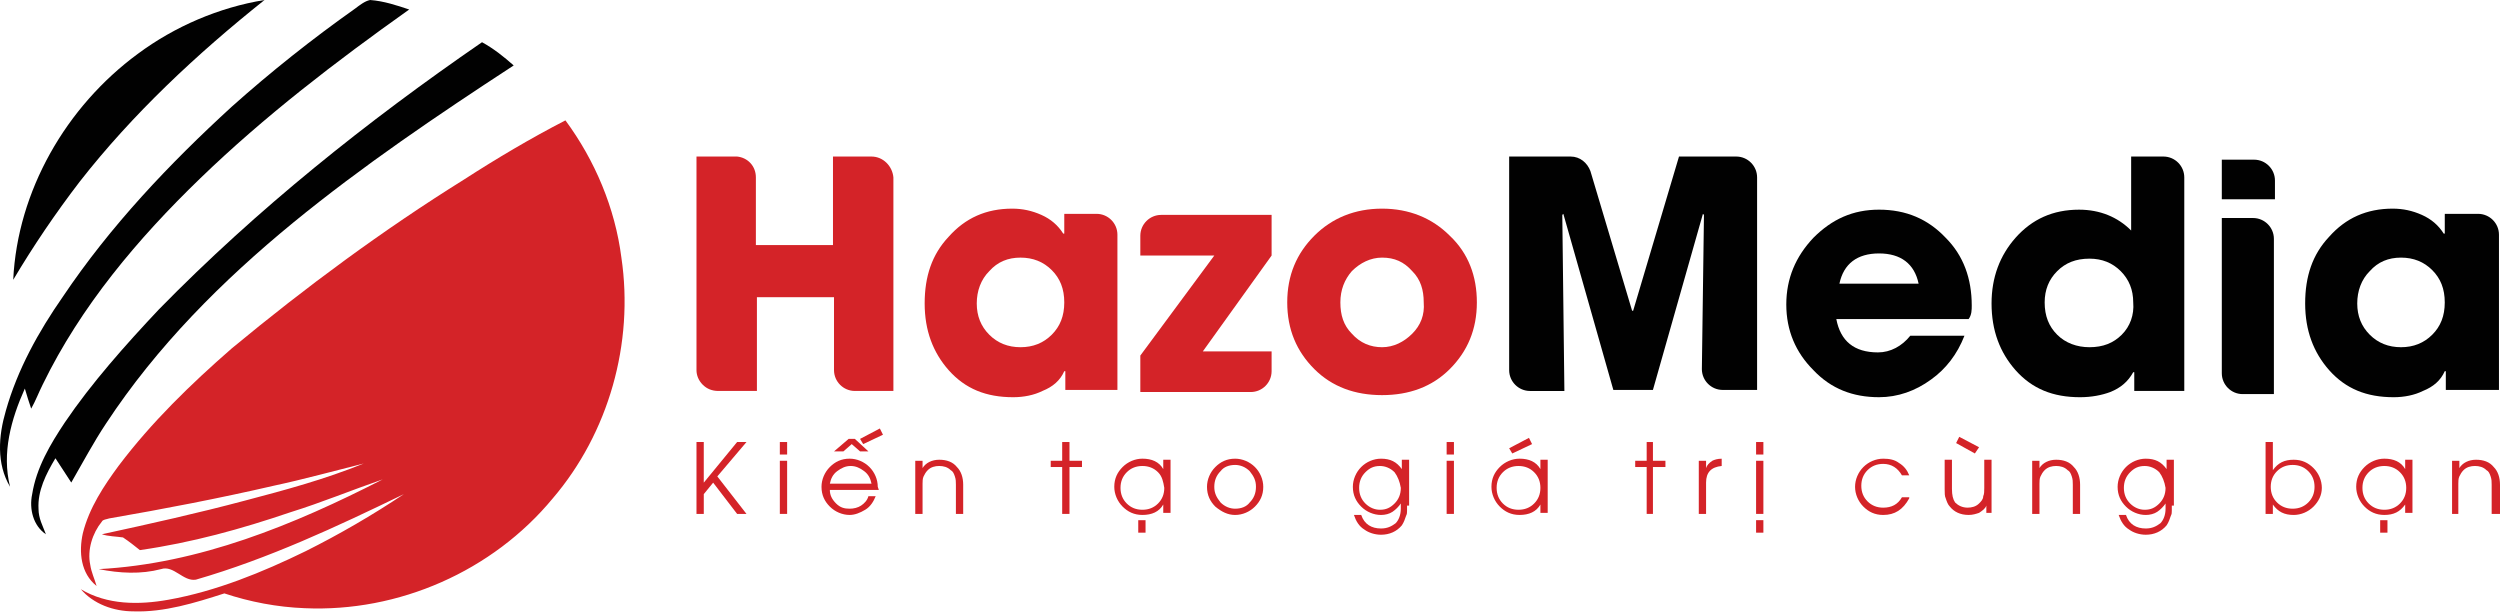
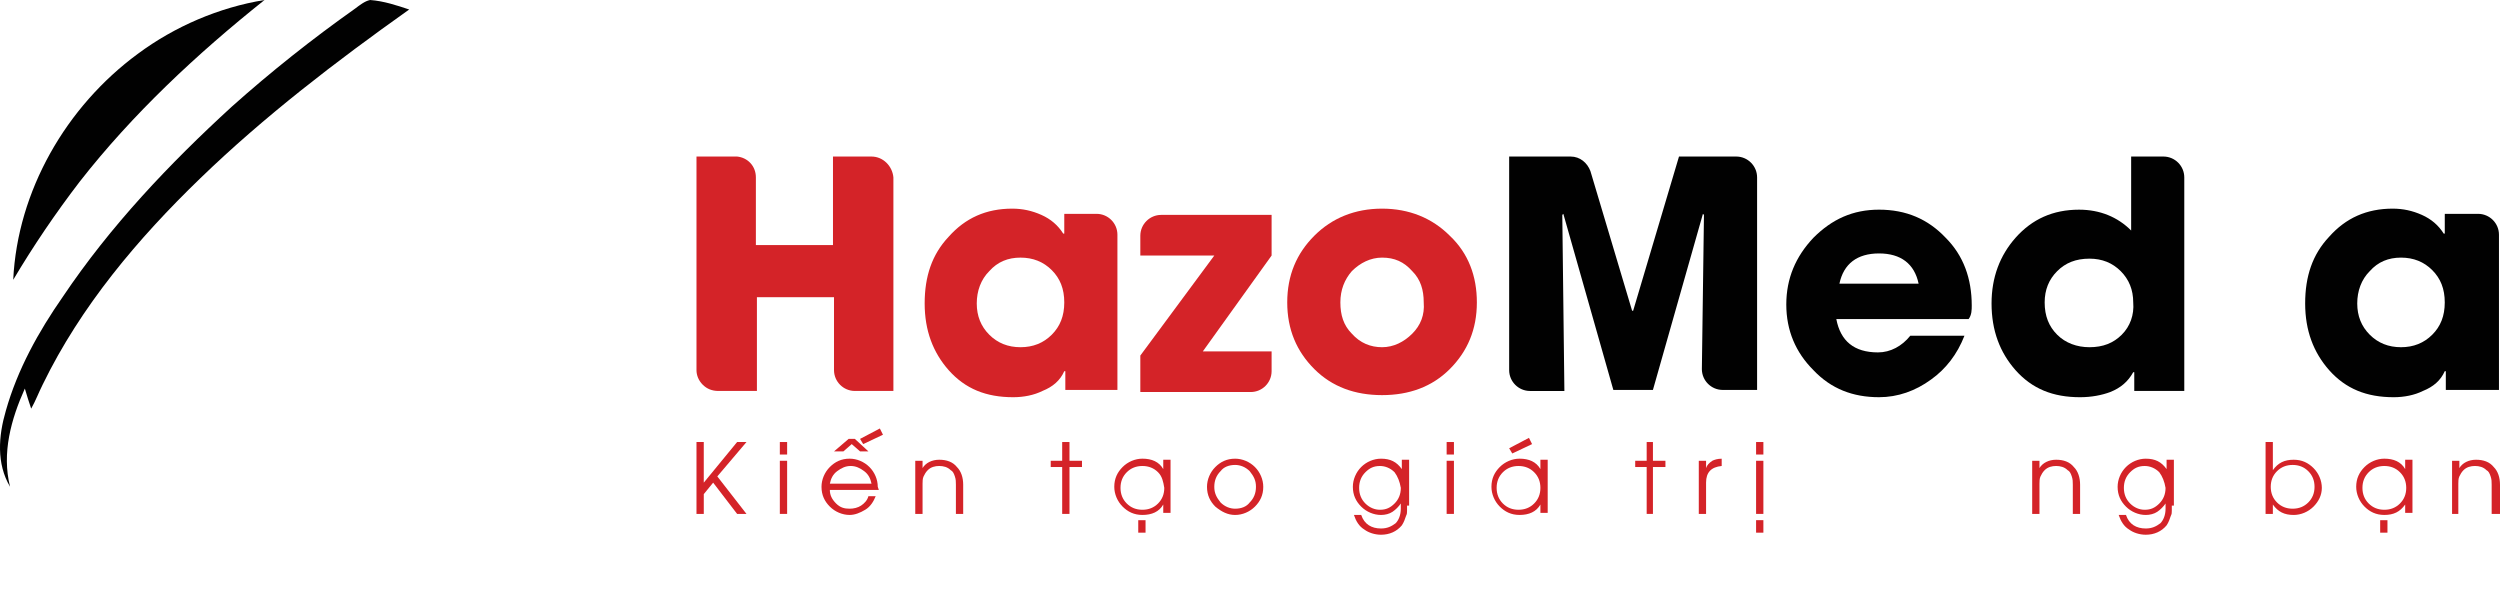
<svg xmlns="http://www.w3.org/2000/svg" width="1565" height="383" viewBox="0 0 1565 383" fill="none">
  <path d="M222.434 5.284C225.076 3.302 228.378 0.66 231.692 0C240.289 0.66 248.215 3.302 256.151 5.944C210.546 38.329 165.601 72.707 125.279 111.708C86.278 149.388 50.591 191.691 26.792 240.598C24.15 245.882 22.169 251.177 19.516 255.8C18.195 251.837 16.874 247.864 15.553 243.24C6.956 262.405 1.012 283.562 6.295 304.708C-2.302 290.167 -0.981 272.983 3.653 257.121C10.93 231.341 24.139 207.553 39.352 185.735C69.095 141.451 106.115 102.45 145.104 66.763C169.552 44.945 195.333 24.448 222.434 5.284Z" fill="#010101" />
  <path d="M86.268 33.706C109.406 16.523 137.168 4.623 165.59 0C123.287 33.706 82.966 71.386 49.92 113.689C34.718 133.514 20.837 154.011 8.277 175.157C10.919 119.633 41.323 66.763 86.268 33.706Z" fill="#010101" />
-   <path d="M99.487 193.661C160.955 130.872 229.699 76.009 301.745 26.43C309.021 30.392 315.626 35.687 321.57 40.971C273.983 72.035 227.046 103.76 183.422 139.458C139.137 175.817 98.155 216.799 66.43 265.047C58.494 276.946 51.889 289.506 44.613 302.066C41.31 296.782 38.008 292.148 34.695 286.864C28.75 296.782 23.456 307.35 24.116 318.589C24.116 324.533 26.758 329.167 28.739 334.451C20.803 329.167 18.161 318.589 20.142 309.331C22.784 292.809 31.381 278.267 40.628 264.386C57.184 239.938 78.341 216.139 99.487 193.661Z" fill="#010101" />
-   <path d="M290.516 112.368C311.001 99.148 332.158 86.588 353.965 75.349C372.469 100.469 385.029 130.212 388.992 161.276C396.928 214.818 381.055 271.002 346.028 311.984C308.348 357.59 249.522 383.37 190.696 380.728C173.513 380.068 156.33 376.766 140.456 371.471C121.952 377.415 102.776 383.37 83.612 382.71C71.052 382.71 58.492 378.086 50.566 368.829C67.089 378.747 86.925 378.747 105.429 375.433C135.173 370.15 164.255 358.25 191.357 345.03C212.514 334.451 232.999 322.552 252.824 309.331C210.521 329.817 168.218 349.653 122.613 362.873C114.676 364.194 108.732 353.616 100.795 356.269C88.235 359.571 75.015 358.911 61.794 356.269C124.583 352.967 184.08 328.507 239.604 300.085C220.439 306.689 201.264 314.626 182.099 320.57C151.035 331.149 119.971 339.735 87.575 344.369C84.272 341.727 80.97 339.086 76.996 336.433C72.373 335.772 67.738 335.772 63.776 334.451C94.179 327.847 123.922 321.231 153.666 313.294C178.786 306.689 203.245 300.074 227.693 290.155C209.189 294.779 190.013 300.074 171.509 304.036C137.143 311.973 102.765 318.578 68.399 324.522C66.418 325.182 64.436 325.182 63.776 326.503C57.831 333.78 54.518 344.347 56.499 353.605C57.16 358.228 59.141 362.202 60.462 366.825C50.544 358.888 49.223 345.679 51.865 333.78C55.828 317.917 65.085 304.036 74.343 291.476C94.829 264.375 119.288 240.576 145.068 218.109C191.368 179.78 239.615 144.093 290.516 112.368Z" fill="#D42328" />
  <path d="M461.434 321.706L446.437 302.141L440.568 309.318V321.714H436V276.707H440.56V302.141L461.434 276.707H467.302L449.038 298.231L467.302 321.714H461.434V321.706Z" fill="#D42328" />
  <path d="M488.176 276.707H492.744V284.535H488.176V276.707V276.707ZM488.176 288.444H492.744V321.706H488.176V288.444V288.444Z" fill="#D42328" />
  <path d="M550.141 306.709H519.489C519.489 309.969 520.798 312.578 523.398 315.187C526.008 317.796 528.617 318.446 531.876 318.446C534.485 318.446 537.095 317.796 539.054 316.487C541.004 315.187 542.963 313.228 543.613 310.619H548.182C546.873 313.878 544.922 317.138 541.654 319.097C538.395 321.056 535.136 322.356 531.868 322.356C527.308 322.356 522.74 320.397 519.48 317.138C516.221 313.878 514.262 309.96 514.262 304.742C514.262 300.173 516.221 295.614 519.48 292.346C522.74 289.086 526.658 287.127 531.868 287.127C536.436 287.127 540.996 289.086 544.264 292.346C547.523 295.605 549.482 300.173 549.482 304.742L550.141 306.709ZM545.572 302.791C544.922 299.532 543.613 296.922 541.004 294.963C538.395 293.004 535.786 291.704 532.526 291.704C529.267 291.704 526.658 293.013 524.048 294.963C521.439 296.922 520.139 299.532 519.489 302.791H545.572ZM538.403 282.576L533.185 278.008L527.967 282.576H522.098L531.235 274.748H535.144L543.622 282.576H538.403ZM540.354 278.008L538.395 274.748L550.782 268.229L552.741 272.139L540.354 278.008Z" fill="#D42328" />
  <path d="M598.395 321.706V303.441C598.395 301.482 598.395 300.182 597.745 298.223C597.095 296.264 596.436 294.963 595.136 294.313C593.177 292.354 590.568 291.704 587.958 291.704C585.349 291.704 582.74 292.354 580.781 294.313C579.472 295.614 578.822 296.922 578.172 298.223C577.521 299.523 577.521 301.482 577.521 302.791V321.706H572.953V288.445H577.521V293.013C579.472 289.753 583.39 287.794 587.95 287.794C592.518 287.794 596.436 289.095 599.037 292.363C601.646 294.972 602.955 298.882 602.955 303.45V321.714H598.395V321.706Z" fill="#D42328" />
  <path d="M669.496 292.354V321.706H664.928V292.354H657.75V288.444H664.928V276.707H669.496V288.444H677.323V292.354H669.496Z" fill="#D42328" />
  <path d="M728.2 321.706V315.837C725.59 320.405 721.022 322.356 715.153 322.356C709.935 322.356 706.025 320.397 702.758 317.137C699.498 313.878 697.539 309.31 697.539 304.741C697.539 299.523 699.498 295.613 702.758 292.345C706.017 289.086 710.585 287.127 715.153 287.127C721.022 287.127 725.59 289.086 728.2 293.646V287.777H732.759V321.038H728.2V321.706ZM724.932 295.622C722.322 293.013 719.063 291.712 715.145 291.712C711.227 291.712 707.967 293.013 705.358 295.622C702.749 298.231 701.44 301.491 701.44 305.409C701.44 309.318 702.749 312.586 705.358 315.195C707.967 317.805 711.227 319.114 715.145 319.114C719.063 319.114 722.322 317.805 724.932 315.195C727.541 312.586 728.841 309.327 728.841 305.409C728.2 301.491 727.541 298.231 724.932 295.622ZM712.544 325.624H717.113V333.451H712.544V325.624Z" fill="#D42328" />
  <path d="M785.584 317.146C782.324 320.406 777.756 322.365 773.196 322.365C768.628 322.365 764.719 320.406 760.8 317.146C757.541 313.887 755.582 309.969 755.582 304.75C755.582 300.182 757.533 295.622 760.8 292.354C764.06 289.095 767.978 287.136 773.196 287.136C777.756 287.136 782.324 289.095 785.584 292.354C788.843 295.614 790.802 300.182 790.802 304.75C790.811 309.969 788.852 313.878 785.584 317.146ZM782.324 294.963C779.715 292.354 776.456 291.054 773.196 291.054C769.278 291.054 766.019 292.354 764.068 294.963C761.459 297.573 760.15 300.832 760.15 304.75C760.15 308.66 761.459 311.269 764.068 314.537C766.678 317.146 769.937 318.446 773.196 318.446C777.106 318.446 780.374 317.146 782.324 314.537C784.934 311.928 786.234 308.668 786.234 304.75C786.243 300.841 784.934 298.231 782.324 294.963Z" fill="#D42328" />
  <path d="M880.811 316.487C880.811 317.788 880.811 319.097 880.811 319.747C880.811 321.047 880.811 321.706 880.16 323.006C879.51 324.965 878.852 326.916 877.551 328.875C874.292 332.784 869.724 334.743 864.514 334.743C860.595 334.743 856.686 333.443 854.077 331.484C850.817 329.525 848.858 326.266 847.558 322.356H852.118C854.077 328.225 858.636 330.834 864.514 330.834C868.423 330.834 871.032 329.534 873.642 327.574C875.601 325.615 876.901 322.356 876.901 318.446V315.187C875.592 317.146 873.642 319.097 871.683 320.406C869.724 321.706 867.123 322.365 864.505 322.365C859.937 322.365 855.377 320.406 852.109 317.146C848.85 313.887 846.891 309.969 846.891 304.75C846.891 300.182 848.85 295.622 852.109 292.354C855.368 289.095 859.937 287.136 864.505 287.136C870.374 287.136 874.292 289.095 877.543 293.655V287.786H882.111V316.487H880.811V316.487ZM872.991 295.622C870.382 293.013 867.123 291.713 863.863 291.713C859.945 291.713 857.345 293.013 854.735 295.622C852.126 298.231 850.817 301.491 850.817 305.409C850.817 309.318 852.126 312.586 854.735 315.196C857.345 317.805 860.604 319.114 863.863 319.114C867.782 319.114 870.382 317.805 872.991 315.196C875.601 312.586 876.91 309.327 876.91 305.409C876.251 301.491 874.942 298.231 872.991 295.622Z" fill="#D42328" />
  <path d="M905.594 276.707H910.162V284.535H905.594V276.707ZM905.594 288.444H910.162V321.706H905.594V288.444Z" fill="#D42328" />
  <path d="M964.297 321.706V315.837C961.687 320.406 957.119 322.356 951.25 322.356C946.032 322.356 942.122 320.397 938.863 317.138C935.604 313.878 933.645 309.31 933.645 304.742C933.645 299.523 935.604 295.614 938.863 292.346C942.122 289.086 946.691 287.127 951.25 287.127C957.119 287.127 961.687 289.086 964.297 293.646V287.777H968.856V321.039H964.297V321.706ZM960.378 295.622C957.769 293.013 954.51 291.713 950.592 291.713C946.682 291.713 943.414 293.013 940.805 295.622C938.196 298.231 936.895 301.491 936.895 305.409C936.895 309.318 938.204 312.586 940.805 315.196C943.414 317.805 946.674 319.105 950.592 319.105C954.51 319.105 957.769 317.805 960.378 315.196C962.988 312.586 964.297 309.327 964.297 305.409C964.297 301.491 962.996 298.231 960.378 295.622ZM946.691 283.876L944.732 280.617L957.128 274.098L959.078 278.008L946.691 283.876Z" fill="#D42328" />
  <path d="M1034.74 292.354V321.706H1030.82V292.354H1023.64V288.444H1030.82V276.707H1034.74V288.444H1042.56V292.354H1034.74Z" fill="#D42328" />
  <path d="M1077.78 291.704C1071.27 292.354 1068 295.614 1068 302.141V321.706H1063.44V288.445H1068V293.013C1068.65 291.054 1069.96 289.754 1071.92 288.445C1073.22 287.795 1075.17 287.145 1077.78 287.145V291.704Z" fill="#D42328" />
  <path d="M1099.31 325.624H1103.88V333.451H1099.31V325.624ZM1099.31 276.707H1103.88V284.535H1099.31V276.707ZM1099.31 288.444H1103.88V321.706H1099.31V288.444Z" fill="#D42328" />
-   <path d="M1195.19 311.928C1191.27 319.105 1186.06 322.365 1178.88 322.365C1173.66 322.365 1169.75 320.406 1166.48 317.146C1163.22 313.887 1161.27 309.318 1161.27 304.75C1161.27 300.182 1163.22 295.622 1166.48 292.354C1169.74 289.095 1174.31 287.136 1178.88 287.136C1182.79 287.136 1186.06 287.786 1188.67 289.745C1191.93 291.704 1193.89 294.313 1195.19 297.573H1190.62C1188.01 293.004 1184.1 290.395 1178.88 290.395C1174.96 290.395 1171.7 291.695 1169.09 294.305C1166.48 296.914 1165.18 300.173 1165.18 304.091C1165.18 308.001 1166.48 311.269 1169.09 313.878C1171.7 316.487 1174.96 317.796 1178.88 317.796C1184.1 317.796 1188.01 315.837 1190.62 311.278H1195.19V311.928V311.928Z" fill="#D42328" />
-   <path d="M1243.45 321.706V316.487C1242.8 318.446 1240.84 319.747 1238.89 321.055C1236.93 321.706 1234.97 322.356 1232.36 322.356C1227.14 322.356 1223.23 320.397 1220.62 317.137C1219.31 315.837 1218.66 313.878 1218.01 311.919C1217.36 310.619 1217.36 308.659 1217.36 306.05V287.786H1221.92V306.05C1221.92 309.96 1222.57 312.569 1223.88 314.528C1225.84 316.487 1228.45 317.788 1231.71 317.788C1234.32 317.788 1236.93 317.137 1238.89 315.178C1240.19 313.878 1241.5 312.569 1241.5 310.61C1242.15 309.31 1242.15 307.351 1242.15 305.392V287.786H1246.71V321.047H1243.46V321.706H1243.45ZM1236.27 283.876L1224.53 277.357L1226.49 273.448L1238.89 279.967L1236.27 283.876Z" fill="#D42328" />
  <path d="M1297.58 321.706V303.441C1297.58 301.482 1297.58 300.182 1296.93 298.223C1296.28 296.264 1295.62 294.963 1294.32 294.313C1292.36 292.354 1289.76 291.704 1287.15 291.704C1284.54 291.704 1281.93 292.354 1279.97 294.313C1278.66 295.614 1278.01 296.922 1277.36 298.223C1276.71 299.523 1276.71 301.482 1276.71 302.791V321.706H1272.15V288.445H1276.71V293.013C1278.67 289.753 1282.58 287.794 1287.15 287.794C1291.71 287.794 1295.62 289.095 1298.23 292.363C1300.84 294.972 1302.14 298.882 1302.14 303.45V321.714H1297.58V321.706Z" fill="#D42328" />
  <path d="M1359.55 316.487C1359.55 317.788 1359.55 319.097 1359.55 319.747C1359.55 321.047 1359.55 321.706 1358.9 323.006C1358.25 324.965 1357.59 326.916 1356.29 328.875C1353.03 332.784 1348.46 334.743 1343.25 334.743C1339.33 334.743 1335.42 333.443 1332.81 331.484C1329.56 329.525 1327.6 326.266 1326.29 322.356H1330.86C1332.81 328.225 1337.37 330.834 1343.25 330.834C1347.16 330.834 1349.77 329.534 1352.38 327.574C1354.33 325.615 1355.64 322.356 1355.64 318.446V315.187C1354.33 317.146 1352.38 319.097 1350.42 320.406C1348.46 321.706 1345.85 322.365 1343.24 322.365C1338.68 322.365 1334.12 320.406 1330.85 317.146C1327.59 313.887 1325.63 309.969 1325.63 304.75C1325.63 300.182 1327.59 295.622 1330.85 292.354C1334.11 289.095 1338.68 287.136 1343.24 287.136C1349.11 287.136 1353.03 289.095 1356.28 293.655V287.786H1360.85V316.487H1359.55V316.487ZM1351.72 295.622C1349.11 293.013 1345.85 291.713 1342.59 291.713C1338.68 291.713 1336.07 293.013 1333.47 295.622C1330.86 298.231 1329.55 301.491 1329.55 305.409C1329.55 309.318 1330.86 312.586 1333.47 315.196C1336.07 317.805 1339.33 319.114 1342.59 319.114C1346.5 319.114 1349.11 317.805 1351.72 315.196C1354.33 312.586 1355.63 309.327 1355.63 305.409C1354.98 301.491 1353.67 298.231 1351.72 295.622Z" fill="#D42328" />
  <path d="M1448.25 317.146C1444.99 320.405 1440.42 322.364 1435.86 322.364C1429.99 322.364 1426.07 320.405 1422.81 315.845V321.714H1418.25V276.707H1422.81V294.313C1426.07 289.745 1429.99 287.794 1435.86 287.794C1441.07 287.794 1444.98 289.753 1448.25 293.013C1451.51 296.272 1453.47 300.84 1453.47 305.409C1453.46 309.968 1451.5 313.878 1448.25 317.146ZM1444.98 294.963C1442.37 292.354 1439.12 291.054 1435.2 291.054C1431.28 291.054 1428.02 292.362 1425.41 294.963C1422.8 297.564 1421.49 300.832 1421.49 304.75C1421.49 308.659 1422.8 311.927 1425.41 314.537C1428.02 317.146 1431.28 318.446 1435.2 318.446C1439.12 318.446 1442.37 317.146 1444.98 314.537C1447.59 311.927 1448.9 308.668 1448.9 304.75C1448.9 300.84 1447.59 297.572 1444.98 294.963Z" fill="#D42328" />
  <path d="M1505.64 321.706V315.837C1502.38 320.405 1498.46 322.356 1492.59 322.356C1487.37 322.356 1483.46 320.397 1480.2 317.137C1476.94 313.878 1474.98 309.31 1474.98 304.741C1474.98 299.523 1476.94 295.613 1480.2 292.345C1483.46 289.086 1488.03 287.127 1492.59 287.127C1498.46 287.127 1503.03 289.086 1505.64 293.646V287.777H1510.2V321.038H1505.64V321.706ZM1502.38 295.622C1499.77 293.013 1496.51 291.712 1492.59 291.712C1488.68 291.712 1485.41 293.013 1482.81 295.622C1480.2 298.231 1478.89 301.491 1478.89 305.409C1478.89 309.318 1480.2 312.586 1482.81 315.195C1485.42 317.805 1488.68 319.114 1492.59 319.114C1496.51 319.114 1499.77 317.805 1502.38 315.195C1504.99 312.586 1506.3 309.327 1506.3 305.409C1506.29 301.491 1504.99 298.231 1502.38 295.622ZM1489.99 325.624H1494.55V333.451H1489.99V325.624Z" fill="#D42328" />
  <path d="M1559.78 321.706V303.441C1559.78 301.482 1559.78 300.182 1559.13 298.223C1558.48 296.264 1557.82 294.963 1556.52 294.313C1554.56 292.354 1551.95 291.704 1549.34 291.704C1546.73 291.704 1544.12 292.354 1542.17 294.313C1540.87 295.614 1540.22 296.922 1539.56 298.223C1538.91 299.523 1538.91 301.482 1538.91 302.791V321.706H1534.99V288.445H1539.56V293.013C1541.52 289.753 1545.43 287.794 1549.99 287.794C1554.55 287.794 1558.47 289.095 1561.08 292.363C1563.69 294.972 1565 298.882 1565 303.45V321.714H1559.78V321.706Z" fill="#D42328" />
  <path d="M545.57 97.997H521.446V153.432H473.179V111.043C473.179 103.865 467.961 98.647 461.442 97.997C460.792 97.997 460.792 97.997 460.133 97.997H436.65H436V231.7C436 234.96 437.309 238.219 439.91 240.828C442.519 243.438 445.778 244.738 449.696 244.738H473.83V186.034H522.087V231.692C522.087 238.869 527.956 244.738 535.134 244.738H559.267V111.043C558.617 103.865 552.748 97.997 545.57 97.997Z" fill="#D42328" />
  <path d="M666.236 134.517V146.255H665.586C662.327 141.036 657.758 137.127 651.89 134.517C646.021 131.908 640.152 130.608 633.625 130.608C617.32 130.608 604.282 136.477 593.845 148.222C583.408 159.309 578.84 173.006 578.84 189.961C578.84 206.917 584.058 220.613 593.845 231.701C604.282 243.438 617.32 248.656 634.284 248.656C640.811 248.656 647.33 247.356 652.548 244.747C659.076 242.137 663.635 238.228 666.245 232.351H666.895V244.088H699.506V146.913C699.506 139.736 693.637 133.867 686.468 133.867H666.245V134.517H666.236ZM658.408 209.526C653.19 214.745 646.671 217.354 638.844 217.354C631.016 217.354 624.489 214.745 619.279 209.526C614.06 204.308 611.451 197.789 611.451 189.961C611.451 182.134 614.06 174.956 619.279 169.746C624.497 163.878 631.016 161.268 638.844 161.268C646.671 161.268 653.19 163.878 658.408 169.096C663.627 174.315 666.236 180.833 666.236 189.311C666.236 197.789 663.618 204.308 658.408 209.526Z" fill="#D42328" />
  <path d="M796.022 134.526H726.89C719.712 134.526 713.844 140.395 713.844 147.572V159.968H760.151L713.844 222.581V245.405H782.984C790.162 245.405 796.022 239.537 796.022 232.359V219.963H752.974L796.022 159.959V134.526Z" fill="#D42328" />
  <path d="M907.56 147.564C896.473 136.477 882.118 130.608 865.162 130.608C848.206 130.608 833.851 136.477 822.773 147.564C811.686 158.651 805.809 172.347 805.809 189.303C805.809 206.258 811.677 219.955 822.773 231.042C833.86 242.129 848.206 247.347 865.162 247.347C882.118 247.347 896.473 242.129 907.56 231.042C918.647 219.955 924.516 206.258 924.516 189.303C924.516 173.006 919.297 158.651 907.56 147.564ZM884.077 208.876C878.858 214.095 872.34 217.354 865.162 217.354C857.985 217.354 851.466 214.745 846.247 208.876C841.029 203.658 839.07 197.139 839.07 189.311C839.07 181.484 841.679 174.965 846.247 169.746C851.466 164.528 857.985 161.268 865.162 161.268C872.99 161.268 878.858 163.878 884.077 169.746C889.295 174.965 891.254 181.484 891.254 189.311C891.905 197.13 889.295 203.658 884.077 208.876Z" fill="#D42328" />
  <path d="M1051.05 97.997L1022.35 194.529H1021.7L995.61 107.125C993.651 101.906 989.091 97.997 983.214 97.997H944.734V231.7C944.734 238.878 950.603 244.746 957.781 244.746H979.305L977.996 134.517L978.646 133.867L1009.95 244.096H1034.73L1066.03 133.867L1066.68 134.517L1065.37 231.05C1065.37 238.228 1071.24 244.096 1078.42 244.096H1099.94V111.043C1099.94 103.865 1094.08 97.997 1086.9 97.997H1051.05Z" fill="#010101" />
  <path d="M1234.31 191.262C1234.31 174.306 1229.09 159.96 1218.01 148.864C1206.92 137.127 1193.22 131.25 1176.27 131.25C1159.96 131.25 1146.92 137.118 1135.18 148.864C1124.09 160.601 1118.22 174.297 1118.22 190.603C1118.22 206.909 1124.09 220.605 1135.18 231.692C1146.27 243.429 1159.96 248.648 1176.27 248.648C1188 248.648 1199.09 244.738 1208.88 237.561C1218.01 231.042 1225.18 221.905 1229.75 210.168H1195.84C1190.62 216.687 1183.44 220.605 1175.62 220.605C1160.61 220.605 1152.13 213.427 1149.53 199.731H1232.36C1234.31 197.139 1234.31 193.871 1234.31 191.262ZM1151.48 177.565C1154.09 165.169 1162.57 158.651 1176.27 158.651C1189.96 158.651 1198.44 165.169 1201.05 177.565H1151.48Z" fill="#010101" />
  <path d="M1334.1 97.997V144.304C1325.63 135.826 1314.54 131.258 1301.49 131.258C1285.19 131.258 1272.14 137.126 1261.7 148.872C1251.92 159.959 1246.71 173.656 1246.71 189.961C1246.71 206.917 1251.93 220.613 1261.7 231.7C1272.14 243.437 1285.19 248.656 1302.14 248.656C1309.32 248.656 1315.84 247.356 1321.06 245.397C1327.58 242.787 1332.14 238.878 1335.4 233.001H1336.05V244.738H1367.36V111.043C1367.36 103.865 1361.5 97.997 1354.32 97.997H1334.1ZM1328.23 209.526C1323.02 214.745 1316.5 217.354 1308.01 217.354C1300.18 217.354 1293.01 214.745 1287.79 209.526C1282.57 204.308 1279.96 197.789 1279.96 189.311C1279.96 181.483 1282.57 174.965 1287.79 169.746C1293.01 164.528 1299.52 161.918 1308.01 161.918C1315.84 161.918 1322.37 164.528 1327.58 169.746C1332.79 174.965 1335.4 181.483 1335.4 189.311C1336.06 197.13 1333.45 204.308 1328.23 209.526Z" fill="#010101" />
-   <path d="M1390.85 136.476V233.659C1390.85 240.837 1396.72 246.705 1403.89 246.705H1423.46V149.522C1423.46 142.345 1417.59 136.476 1410.41 136.476H1390.85ZM1390.85 99.956V124.739H1424.12V113.002C1424.12 105.824 1418.25 99.956 1411.07 99.956H1390.85V99.956Z" fill="#010101" />
  <path d="M1530.43 134.517V146.255H1529.78C1526.52 141.036 1521.95 137.127 1516.08 134.517C1510.21 131.908 1504.34 130.608 1497.82 130.608C1481.51 130.608 1468.46 136.477 1458.03 148.222C1447.59 159.309 1443.03 173.006 1443.03 189.961C1443.03 206.917 1448.25 220.613 1458.03 231.701C1468.46 243.438 1481.51 248.656 1498.47 248.656C1504.99 248.656 1511.51 247.356 1516.73 244.747C1523.25 242.137 1527.82 238.228 1530.43 232.351H1531.08V244.088H1564.35V146.913C1564.35 139.736 1558.48 133.867 1551.3 133.867H1530.44V134.517H1530.43ZM1522.59 209.526C1517.37 214.745 1510.85 217.354 1503.03 217.354C1495.2 217.354 1488.68 214.745 1483.46 209.526C1478.24 204.308 1475.63 197.789 1475.63 189.961C1475.63 182.134 1478.24 174.956 1483.46 169.746C1488.68 163.878 1495.2 161.268 1503.03 161.268C1510.85 161.268 1517.38 163.878 1522.59 169.096C1527.81 174.315 1530.42 180.833 1530.42 189.311C1530.42 197.789 1527.82 204.308 1522.59 209.526Z" fill="#010101" />
</svg>